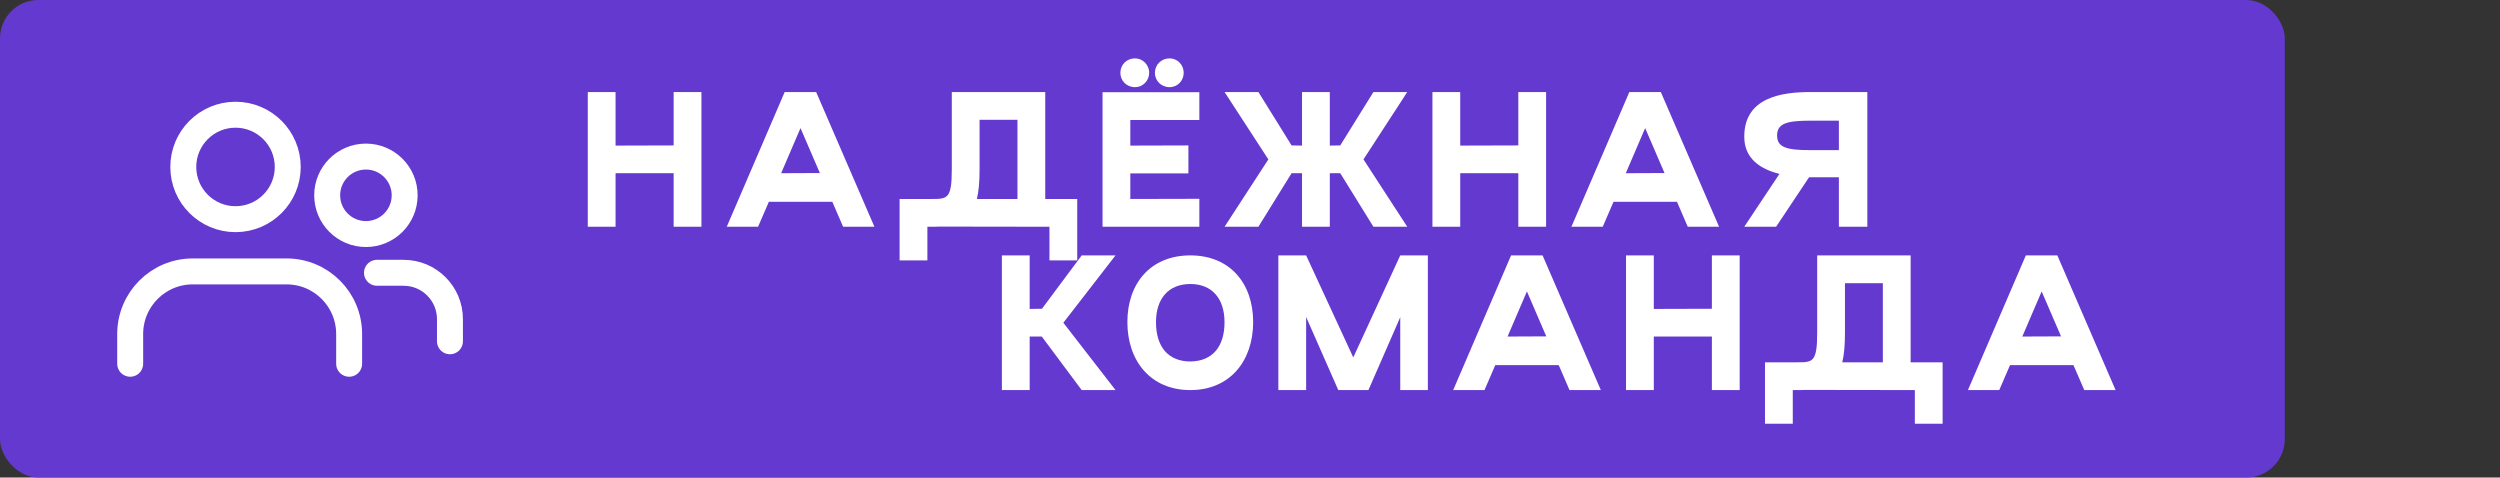
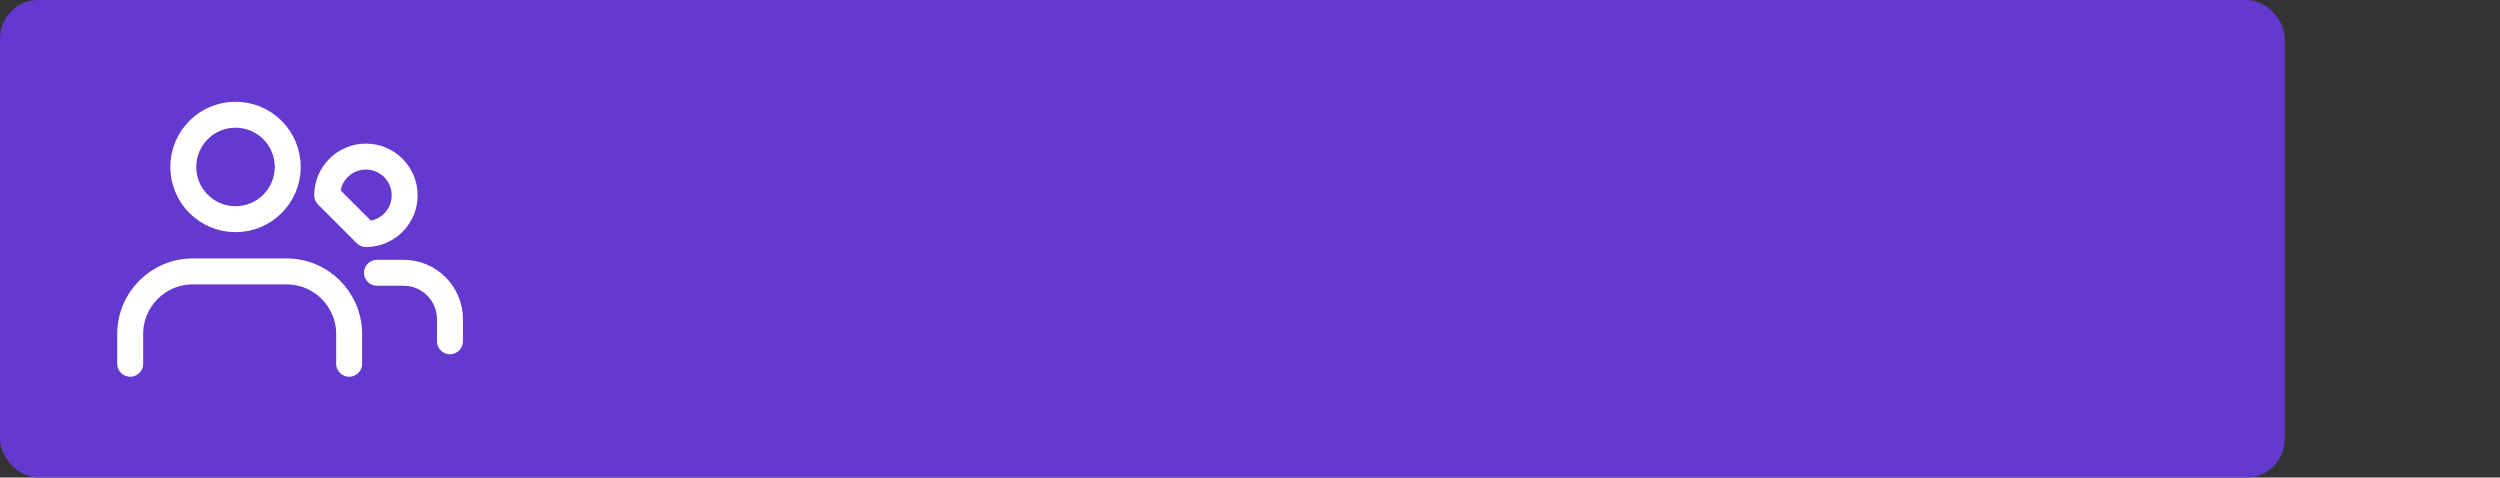
<svg xmlns="http://www.w3.org/2000/svg" width="2602" height="497" viewBox="0 0 2602 497" fill="none">
  <rect x="0" y="0" width="2602" height="497" fill="#333333" stroke="none" />
  <rect width="2378" height="497" rx="40" fill="#6439D0" />
-   <path d="M701.136 95.806V151.358L640.677 151.533V95.806H611.762V236H640.677V180.273H701.136V236H730.051V95.806H701.136ZM877.499 236H910.094L849.46 95.806H816.689L756.406 236H789.001L800.216 210.064H866.283L877.499 236ZM813.009 180.273L833.162 133.308L853.315 180.098L813.009 180.273ZM1121.18 207.085H1087.89V95.806H990.629V176.417C990.629 207.085 985.897 207.085 969.775 207.085H969.6H936.303V271.049H965.218V236H969.6C972.403 236 975.032 236 977.485 235.825L1092.27 236V271.049H1121.18V207.085ZM1058.97 207.085H1016.74C1018.67 199.199 1019.54 189.035 1019.54 176.417V124.721H1058.97V207.085ZM1181.34 90.724C1189.4 90.724 1196.06 84.065 1196.06 75.828C1196.06 67.416 1189.4 60.757 1181.34 60.757C1172.58 60.757 1166.09 67.416 1166.09 75.828C1166.09 84.065 1172.58 90.724 1181.34 90.724ZM1217.27 90.724C1225.5 90.724 1231.99 84.065 1231.99 75.828C1231.99 67.416 1225.5 60.757 1217.27 60.757C1208.68 60.757 1202.02 67.416 1202.02 75.828C1202.02 84.065 1208.68 90.724 1217.27 90.724ZM1248.28 124.896V95.981H1147.52V236H1248.28V206.91L1176.43 207.085V180.448H1236.89V151.358L1176.43 151.533V124.896H1248.28ZM1464.67 95.806H1429.45L1394.93 151.358L1384.06 151.533V95.806H1355.15V151.533L1344.28 151.358L1309.76 95.806H1274.54L1320.1 165.903L1274.54 236H1309.76L1344.28 180.273H1355.15V236H1384.06V180.273H1394.93L1429.45 236H1464.67L1419.11 165.903L1464.67 95.806ZM1580.26 95.806V151.358L1519.8 151.533V95.806H1490.88V236H1519.8V180.273H1580.26V236H1609.17V95.806H1580.26ZM1756.62 236H1789.22L1728.58 95.806H1695.81L1635.53 236H1668.12L1679.34 210.064H1745.41L1756.62 236ZM1692.13 180.273L1712.28 133.308L1732.44 180.098L1692.13 180.273ZM1884.3 95.806C1854.86 95.806 1815.43 101.063 1815.43 142.245C1815.43 165.202 1832.25 176.067 1852.05 180.974L1815.43 236H1848.55L1882.89 184.479H1884.3H1913.91V236H1943.53V95.806H1884.3ZM1913.91 156.265H1884.3C1859.94 156.265 1849.6 153.636 1849.6 141.018C1849.6 128.401 1859.94 125.597 1884.3 125.597H1913.91V156.265Z" fill="white" />
-   <path d="M1161.05 265.806H1125.83L1084.47 321.358L1071.68 321.533V265.806H1042.76V406H1071.68V350.273H1084.29L1125.83 406H1161.05L1106.73 335.903L1161.05 265.806ZM1173.37 335.202C1173.37 375.683 1197.56 406 1238.91 406C1280.1 406 1304.28 375.683 1304.28 335.202C1304.28 294.896 1280.1 265.806 1238.91 265.806C1197.56 265.806 1173.37 294.896 1173.37 335.202ZM1203.16 335.377C1203.16 311.018 1215.96 295.597 1238.91 295.597C1261.7 295.597 1274.49 311.018 1274.49 335.377C1274.49 360.963 1261.7 376.033 1238.91 376.209C1215.96 376.209 1203.16 360.963 1203.16 335.377ZM1486.12 265.806H1457.39L1408.49 372.003L1359.42 265.806H1330.51V406H1359.42V329.945L1392.9 406H1424.26L1457.39 330.12V406H1486.12V265.806ZM1633.55 406H1666.15L1605.51 265.806H1572.74L1512.46 406H1545.06L1556.27 380.064H1622.34L1633.55 406ZM1569.06 350.273L1589.22 303.308L1609.37 350.098L1569.06 350.273ZM1781.73 265.806V321.358L1721.27 321.533V265.806H1692.36V406H1721.27V350.273H1781.73V406H1810.65V265.806H1781.73ZM2021.88 377.085H1988.59V265.806H1891.33V346.417C1891.33 377.085 1886.6 377.085 1870.47 377.085H1870.3H1837V441.049H1865.92V406H1870.3C1873.1 406 1875.73 406 1878.18 405.825L1992.97 406V441.049H2021.88V377.085ZM1959.67 377.085H1917.44C1919.37 369.199 1920.24 359.035 1920.24 346.417V294.721H1959.67V377.085ZM2169.31 406H2201.91L2141.27 265.806H2108.5L2048.22 406H2080.81L2092.03 380.064H2158.09L2169.31 406ZM2104.82 350.273L2124.97 303.308L2145.13 350.098L2104.82 350.273Z" fill="white" />
  <path d="M245.125 228.12C275.148 228.12 299.486 203.782 299.486 173.76C299.486 143.738 275.148 119.4 245.125 119.4C215.103 119.4 190.766 143.738 190.766 173.76C190.766 203.782 215.103 228.12 245.125 228.12Z" stroke="white" stroke-width="27" stroke-linecap="round" stroke-linejoin="round" />
  <path d="M135.5 378.6V347.64C135.5 311.64 164.66 282.48 200.66 282.48H298.22C334.22 282.48 363.38 311.64 363.38 347.64V378.6" stroke="white" stroke-width="27" stroke-linecap="round" stroke-linejoin="round" />
-   <path d="M380.851 243.599C403.119 243.599 421.171 225.548 421.171 203.279C421.171 181.011 403.119 162.959 380.851 162.959C358.583 162.959 340.531 181.011 340.531 203.279C340.531 225.548 358.583 243.599 380.851 243.599Z" stroke="white" stroke-width="27" stroke-linecap="round" stroke-linejoin="round" />
+   <path d="M380.851 243.599C403.119 243.599 421.171 225.548 421.171 203.279C421.171 181.011 403.119 162.959 380.851 162.959C358.583 162.959 340.531 181.011 340.531 203.279Z" stroke="white" stroke-width="27" stroke-linecap="round" stroke-linejoin="round" />
  <path d="M392.354 283.92H420.073C446.713 283.92 468.314 305.52 468.314 332.16V355.2" stroke="white" stroke-width="27" stroke-linecap="round" stroke-linejoin="round" />
</svg>